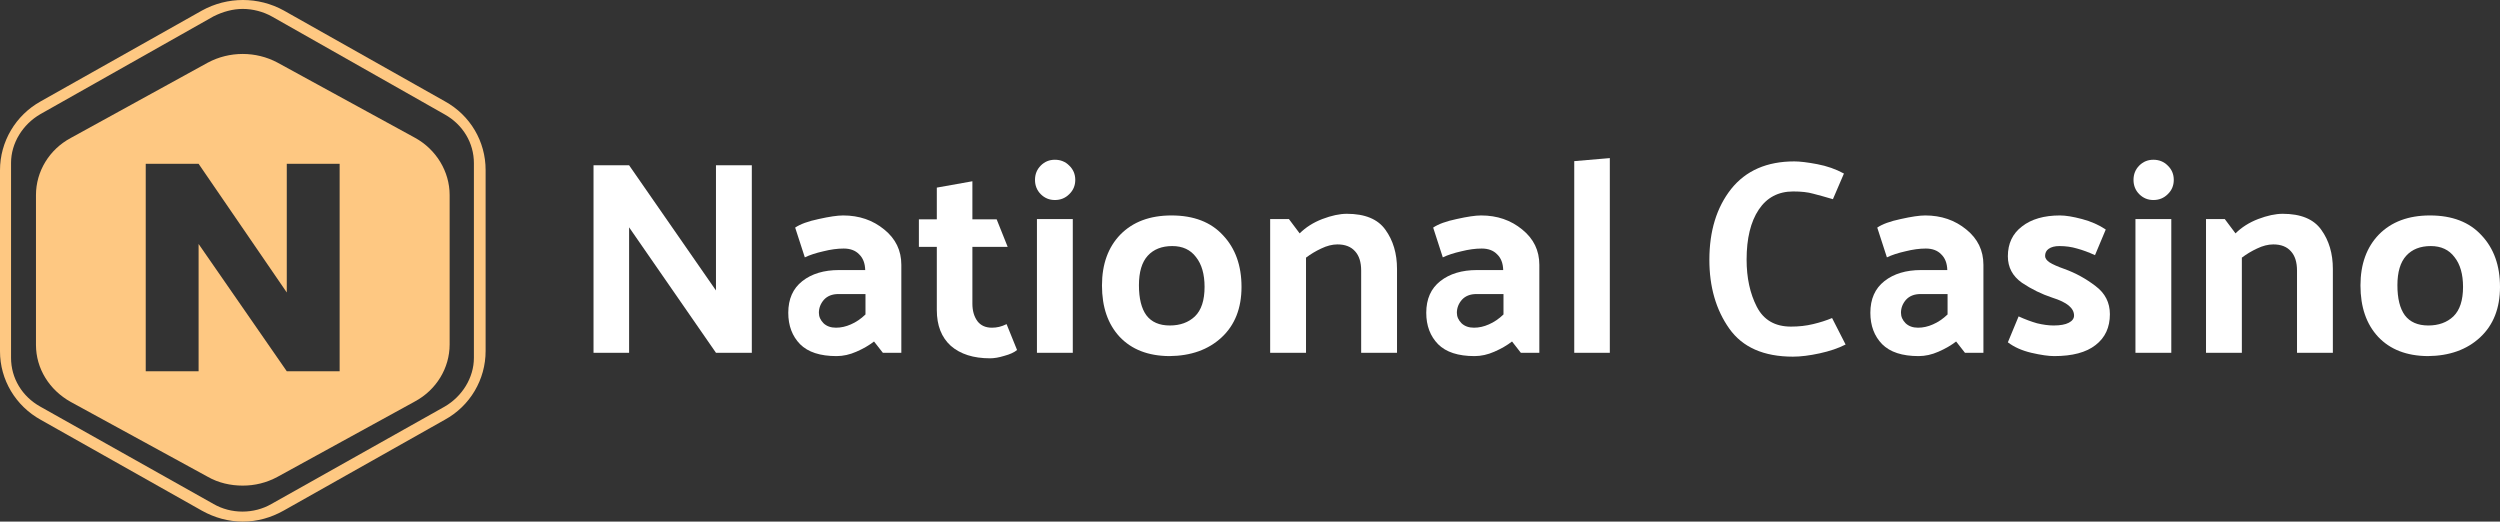
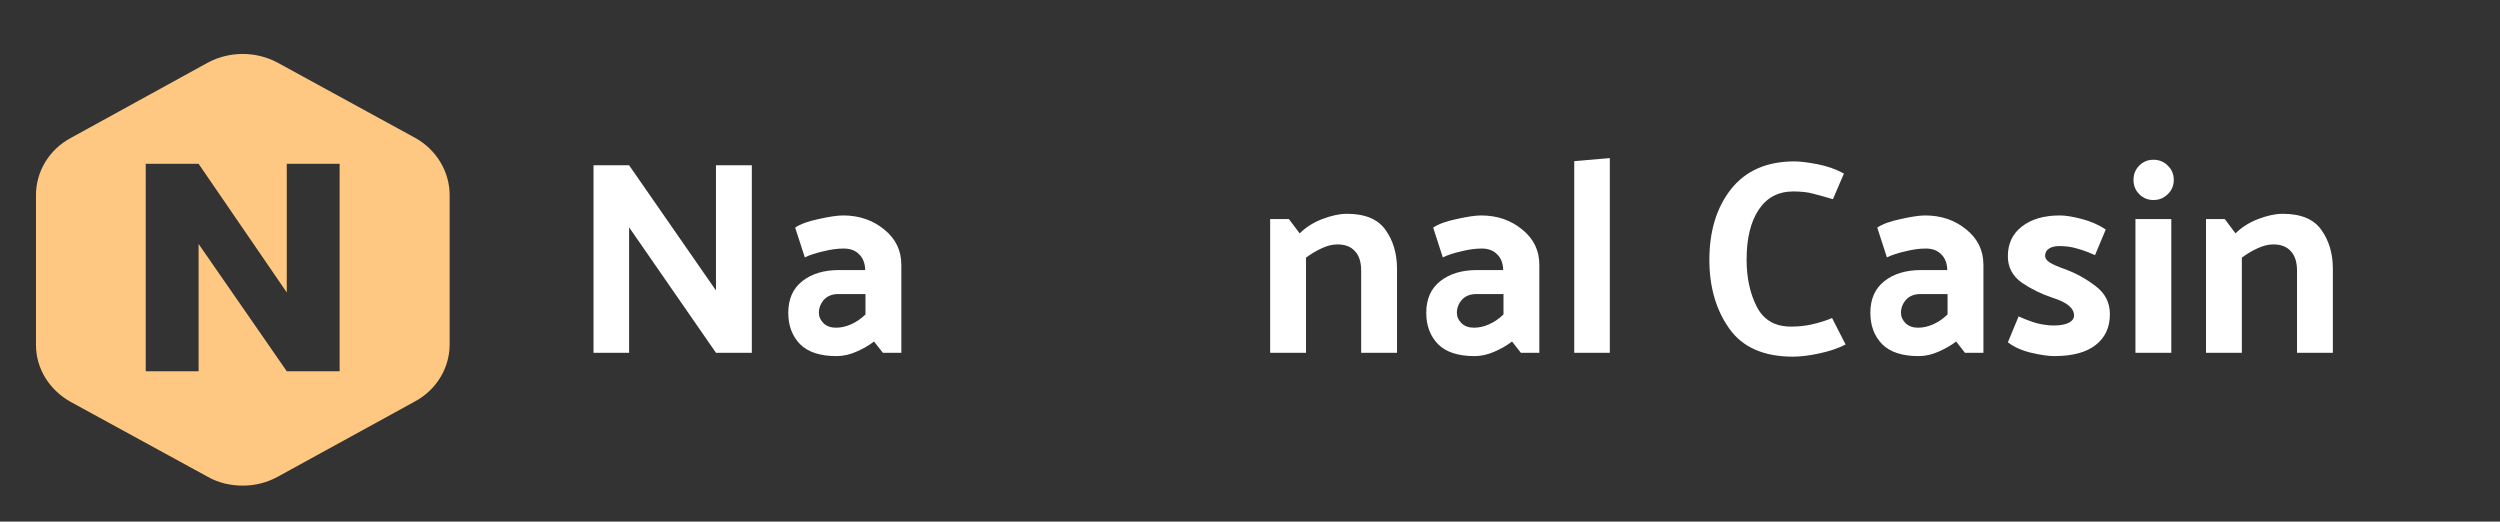
<svg xmlns="http://www.w3.org/2000/svg" width="139" height="29" viewBox="0 0 139 29" fill="none">
  <rect x="0" y="0" width="139" height="29" fill="#333333" stroke="none" />
  <g clip-path="url(#clip0_65_228)">
-     <path d="M13.5 29C12.698 29 11.935 28.787 11.233 28.397L2.279 23.349C0.864 22.571 0 21.114 0 19.532V9.462C0 7.879 0.864 6.41 2.267 5.632L11.233 0.584C12.649 -0.195 14.364 -0.195 15.779 0.584L24.733 5.632C26.148 6.41 27 7.867 27 9.449V19.52C27 21.102 26.136 22.571 24.733 23.337L15.779 28.385C15.065 28.787 14.302 29 13.5 29ZM13.5 0.496C12.949 0.496 12.398 0.647 11.872 0.91L2.242 6.348C1.265 6.913 0.614 7.955 0.614 9.06V19.896C0.614 21.026 1.227 22.044 2.242 22.609L11.872 28.021C12.849 28.586 14.114 28.586 15.091 28.021L24.721 22.609C25.698 22.044 26.349 21.001 26.349 19.896V9.072C26.349 7.942 25.735 6.925 24.721 6.36L15.128 0.923C14.64 0.647 14.051 0.496 13.5 0.496Z" fill="#FEC882" />
    <path fill-rule="evenodd" clip-rule="evenodd" d="M15.431 3.482L23.089 7.669C24.249 8.311 25 9.531 25 10.842V19.152C25 20.462 24.262 21.682 23.062 22.325L15.431 26.512C14.812 26.846 14.166 27 13.493 27C12.821 27 12.136 26.846 11.556 26.512L3.938 22.35C2.738 21.682 2 20.488 2 19.178V10.842C2 9.531 2.738 8.311 3.938 7.669L11.556 3.482C12.755 2.839 14.232 2.839 15.431 3.482ZM15.945 20.642H18.884V9.108H15.945V16.262L11.042 9.108H8.103V20.642H11.042V13.565L15.945 20.642Z" fill="#FEC882" />
-     <path d="M134.983 19.799C133.807 19.789 132.887 19.431 132.223 18.726C131.569 18.021 131.242 17.07 131.242 15.874C131.242 14.688 131.584 13.743 132.269 13.037C132.964 12.332 133.909 11.979 135.105 11.979C136.342 11.979 137.298 12.347 137.973 13.083C138.658 13.809 139 14.765 139 15.951C139 17.136 138.632 18.072 137.896 18.757C137.16 19.441 136.189 19.789 134.983 19.799ZM136.945 15.951C136.945 15.245 136.787 14.693 136.47 14.295C136.163 13.886 135.724 13.681 135.151 13.681C134.569 13.681 134.114 13.86 133.787 14.218C133.46 14.576 133.296 15.123 133.296 15.859C133.296 16.595 133.434 17.152 133.71 17.53C133.996 17.908 134.431 18.097 135.013 18.097C135.586 18.097 136.051 17.929 136.409 17.591C136.766 17.244 136.945 16.697 136.945 15.951Z" fill="white" />
    <path d="M124.294 12.976C124.632 12.639 125.051 12.373 125.552 12.179C126.063 11.985 126.518 11.887 126.916 11.887C127.928 11.887 128.644 12.184 129.063 12.777C129.492 13.37 129.707 14.095 129.707 14.954V19.615H127.714V15.046C127.714 14.576 127.601 14.218 127.376 13.973C127.152 13.717 126.824 13.589 126.395 13.589C126.109 13.589 125.807 13.666 125.49 13.819C125.184 13.962 124.903 14.131 124.647 14.325V19.615H122.654V12.179H123.697L124.294 12.976Z" fill="white" />
    <path d="M119.727 8.882C120.044 8.882 120.31 8.989 120.525 9.204C120.75 9.419 120.862 9.685 120.862 10.002C120.862 10.318 120.75 10.584 120.525 10.799C120.31 11.013 120.044 11.121 119.727 11.121C119.421 11.121 119.16 11.013 118.945 10.799C118.731 10.584 118.623 10.318 118.623 10.002C118.623 9.685 118.731 9.419 118.945 9.204C119.16 8.989 119.421 8.882 119.727 8.882ZM120.724 12.179V19.615H118.731V12.179H120.724Z" fill="white" />
    <path d="M116.482 14.187C116.125 14.024 115.792 13.901 115.486 13.819C115.179 13.727 114.852 13.681 114.504 13.681C114.249 13.681 114.05 13.732 113.906 13.835C113.774 13.927 113.707 14.06 113.707 14.233C113.707 14.356 113.789 14.474 113.952 14.586C114.126 14.698 114.402 14.821 114.78 14.954C115.404 15.179 115.981 15.496 116.513 15.905C117.045 16.303 117.31 16.825 117.31 17.469C117.31 18.205 117.045 18.777 116.513 19.186C115.992 19.595 115.225 19.799 114.213 19.799C113.896 19.799 113.472 19.738 112.94 19.615C112.419 19.492 111.985 19.298 111.637 19.033L112.235 17.591C112.593 17.755 112.935 17.883 113.262 17.975C113.6 18.056 113.906 18.097 114.182 18.097C114.55 18.097 114.832 18.046 115.026 17.944C115.22 17.842 115.317 17.709 115.317 17.545C115.317 17.341 115.22 17.157 115.026 16.993C114.832 16.83 114.525 16.681 114.106 16.549C113.513 16.354 112.951 16.078 112.419 15.721C111.898 15.353 111.637 14.862 111.637 14.249C111.637 13.543 111.898 12.991 112.419 12.593C112.94 12.184 113.646 11.979 114.535 11.979C114.852 11.979 115.261 12.046 115.762 12.179C116.263 12.312 116.702 12.506 117.08 12.761L116.482 14.187Z" fill="white" />
    <path d="M105.694 17.392C105.694 17.607 105.781 17.801 105.954 17.975C106.128 18.138 106.358 18.22 106.644 18.22C106.92 18.22 107.196 18.159 107.472 18.036C107.758 17.913 108.029 17.729 108.285 17.484V16.349H106.782C106.435 16.349 106.164 16.457 105.97 16.671C105.786 16.886 105.694 17.126 105.694 17.392ZM106.675 19.799C105.765 19.799 105.091 19.579 104.651 19.14C104.211 18.69 103.992 18.108 103.992 17.392C103.992 16.625 104.252 16.038 104.774 15.629C105.295 15.22 105.975 15.015 106.813 15.015H108.27C108.259 14.637 108.147 14.346 107.932 14.141C107.728 13.927 107.442 13.819 107.074 13.819C106.726 13.819 106.348 13.87 105.939 13.973C105.53 14.065 105.188 14.177 104.912 14.31L104.375 12.654C104.661 12.46 105.096 12.301 105.678 12.179C106.271 12.046 106.726 11.979 107.043 11.979C107.932 11.979 108.694 12.24 109.328 12.761C109.961 13.273 110.278 13.927 110.278 14.724V19.615H109.251L108.76 18.987C108.484 19.201 108.157 19.39 107.779 19.554C107.411 19.717 107.043 19.799 106.675 19.799Z" fill="white" />
    <path d="M101.91 11.075C101.46 10.942 101.092 10.84 100.806 10.768C100.52 10.686 100.152 10.645 99.702 10.645C98.874 10.645 98.235 10.983 97.785 11.657C97.336 12.332 97.111 13.257 97.111 14.433C97.111 15.445 97.3 16.319 97.678 17.055C98.056 17.791 98.69 18.159 99.579 18.159C100.019 18.159 100.428 18.113 100.806 18.021C101.194 17.929 101.547 17.816 101.864 17.683L102.615 19.155C102.217 19.36 101.736 19.523 101.174 19.646C100.612 19.768 100.116 19.83 99.687 19.83C98.061 19.83 96.881 19.308 96.145 18.266C95.409 17.223 95.041 15.951 95.041 14.448C95.041 12.843 95.445 11.53 96.252 10.507C97.07 9.485 98.24 8.974 99.763 8.974C100.07 8.974 100.494 9.025 101.036 9.127C101.578 9.23 102.074 9.403 102.523 9.649L101.91 11.075Z" fill="white" />
    <path d="M89.506 8.79V19.615H87.528V8.959L89.506 8.79Z" fill="white" />
    <path d="M81.002 17.392C81.002 17.607 81.089 17.801 81.263 17.975C81.437 18.138 81.667 18.22 81.953 18.22C82.229 18.22 82.505 18.159 82.781 18.036C83.067 17.913 83.338 17.729 83.594 17.484V16.349H82.091C81.743 16.349 81.472 16.457 81.278 16.671C81.094 16.886 81.002 17.126 81.002 17.392ZM81.984 19.799C81.074 19.799 80.399 19.579 79.96 19.14C79.52 18.69 79.3 18.108 79.3 17.392C79.3 16.625 79.561 16.038 80.082 15.629C80.604 15.22 81.283 15.015 82.122 15.015H83.578C83.568 14.637 83.456 14.346 83.241 14.141C83.036 13.927 82.75 13.819 82.382 13.819C82.035 13.819 81.656 13.87 81.248 13.973C80.839 14.065 80.496 14.177 80.22 14.31L79.684 12.654C79.97 12.46 80.404 12.301 80.987 12.179C81.58 12.046 82.035 11.979 82.352 11.979C83.241 11.979 84.002 12.24 84.636 12.761C85.27 13.273 85.587 13.927 85.587 14.724V19.615H84.559L84.069 18.987C83.793 19.201 83.466 19.39 83.088 19.554C82.719 19.717 82.352 19.799 81.984 19.799Z" fill="white" />
    <path d="M72.261 12.976C72.599 12.639 73.018 12.373 73.519 12.179C74.03 11.985 74.485 11.887 74.883 11.887C75.895 11.887 76.611 12.184 77.03 12.777C77.459 13.37 77.674 14.095 77.674 14.954V19.615H75.681V15.046C75.681 14.576 75.568 14.218 75.343 13.973C75.118 13.717 74.791 13.589 74.362 13.589C74.076 13.589 73.774 13.666 73.457 13.819C73.151 13.962 72.87 14.131 72.614 14.325V19.615H70.621V12.179H71.663L72.261 12.976Z" fill="white" />
-     <path d="M65.011 19.799C63.836 19.789 62.916 19.431 62.251 18.726C61.597 18.021 61.27 17.07 61.27 15.874C61.27 14.688 61.612 13.743 62.297 13.037C62.992 12.332 63.938 11.979 65.134 11.979C66.371 11.979 67.326 12.347 68.001 13.083C68.686 13.809 69.028 14.765 69.028 15.951C69.028 17.136 68.66 18.072 67.924 18.757C67.189 19.441 66.217 19.789 65.011 19.799ZM66.974 15.951C66.974 15.245 66.815 14.693 66.499 14.295C66.192 13.886 65.752 13.681 65.18 13.681C64.597 13.681 64.142 13.86 63.815 14.218C63.488 14.576 63.325 15.123 63.325 15.859C63.325 16.595 63.463 17.152 63.739 17.53C64.025 17.908 64.459 18.097 65.042 18.097C65.614 18.097 66.079 17.929 66.437 17.591C66.795 17.244 66.974 16.697 66.974 15.951Z" fill="white" />
-     <path d="M58.65 8.882C58.967 8.882 59.233 8.989 59.447 9.204C59.672 9.419 59.785 9.685 59.785 10.002C59.785 10.318 59.672 10.584 59.447 10.799C59.233 11.013 58.967 11.121 58.65 11.121C58.343 11.121 58.083 11.013 57.868 10.799C57.654 10.584 57.546 10.318 57.546 10.002C57.546 9.685 57.654 9.419 57.868 9.204C58.083 8.989 58.343 8.882 58.65 8.882ZM59.647 12.179V19.615H57.654V12.179H59.647Z" fill="white" />
-     <path d="M56.549 19.462C56.385 19.595 56.15 19.702 55.843 19.784C55.547 19.876 55.281 19.922 55.046 19.922C54.126 19.922 53.4 19.692 52.869 19.232C52.347 18.762 52.087 18.097 52.087 17.239V13.727H51.09V12.194H52.087V10.431L54.065 10.078V12.194H55.414L56.027 13.727H54.065V16.886C54.065 17.274 54.157 17.596 54.341 17.852C54.525 18.097 54.795 18.22 55.153 18.22C55.286 18.22 55.419 18.205 55.552 18.174C55.685 18.143 55.823 18.092 55.966 18.021L56.549 19.462Z" fill="white" />
    <path d="M45.53 17.392C45.53 17.607 45.617 17.801 45.791 17.975C45.964 18.138 46.194 18.22 46.48 18.22C46.757 18.22 47.032 18.159 47.309 18.036C47.595 17.913 47.866 17.729 48.121 17.484V16.349H46.618C46.271 16.349 46 16.457 45.806 16.671C45.622 16.886 45.53 17.126 45.53 17.392ZM46.511 19.799C45.602 19.799 44.927 19.579 44.487 19.14C44.048 18.69 43.828 18.108 43.828 17.392C43.828 16.625 44.089 16.038 44.61 15.629C45.131 15.22 45.811 15.015 46.649 15.015H48.106C48.096 14.637 47.983 14.346 47.769 14.141C47.564 13.927 47.278 13.819 46.91 13.819C46.562 13.819 46.184 13.87 45.775 13.973C45.366 14.065 45.024 14.177 44.748 14.31L44.211 12.654C44.498 12.46 44.932 12.301 45.515 12.179C46.107 12.046 46.562 11.979 46.879 11.979C47.769 11.979 48.53 12.24 49.164 12.761C49.798 13.273 50.114 13.927 50.114 14.724V19.615H49.087L48.596 18.987C48.321 19.201 47.993 19.39 47.615 19.554C47.247 19.717 46.879 19.799 46.511 19.799Z" fill="white" />
    <path d="M41.801 9.189V19.615H39.808L34.978 12.639V19.615H33V9.189H34.978L39.808 16.15V9.189H41.801Z" fill="white" />
  </g>
  <defs>
    <clipPath id="clip0_65_228">
      <rect width="139" height="29" fill="white" />
    </clipPath>
  </defs>
</svg>